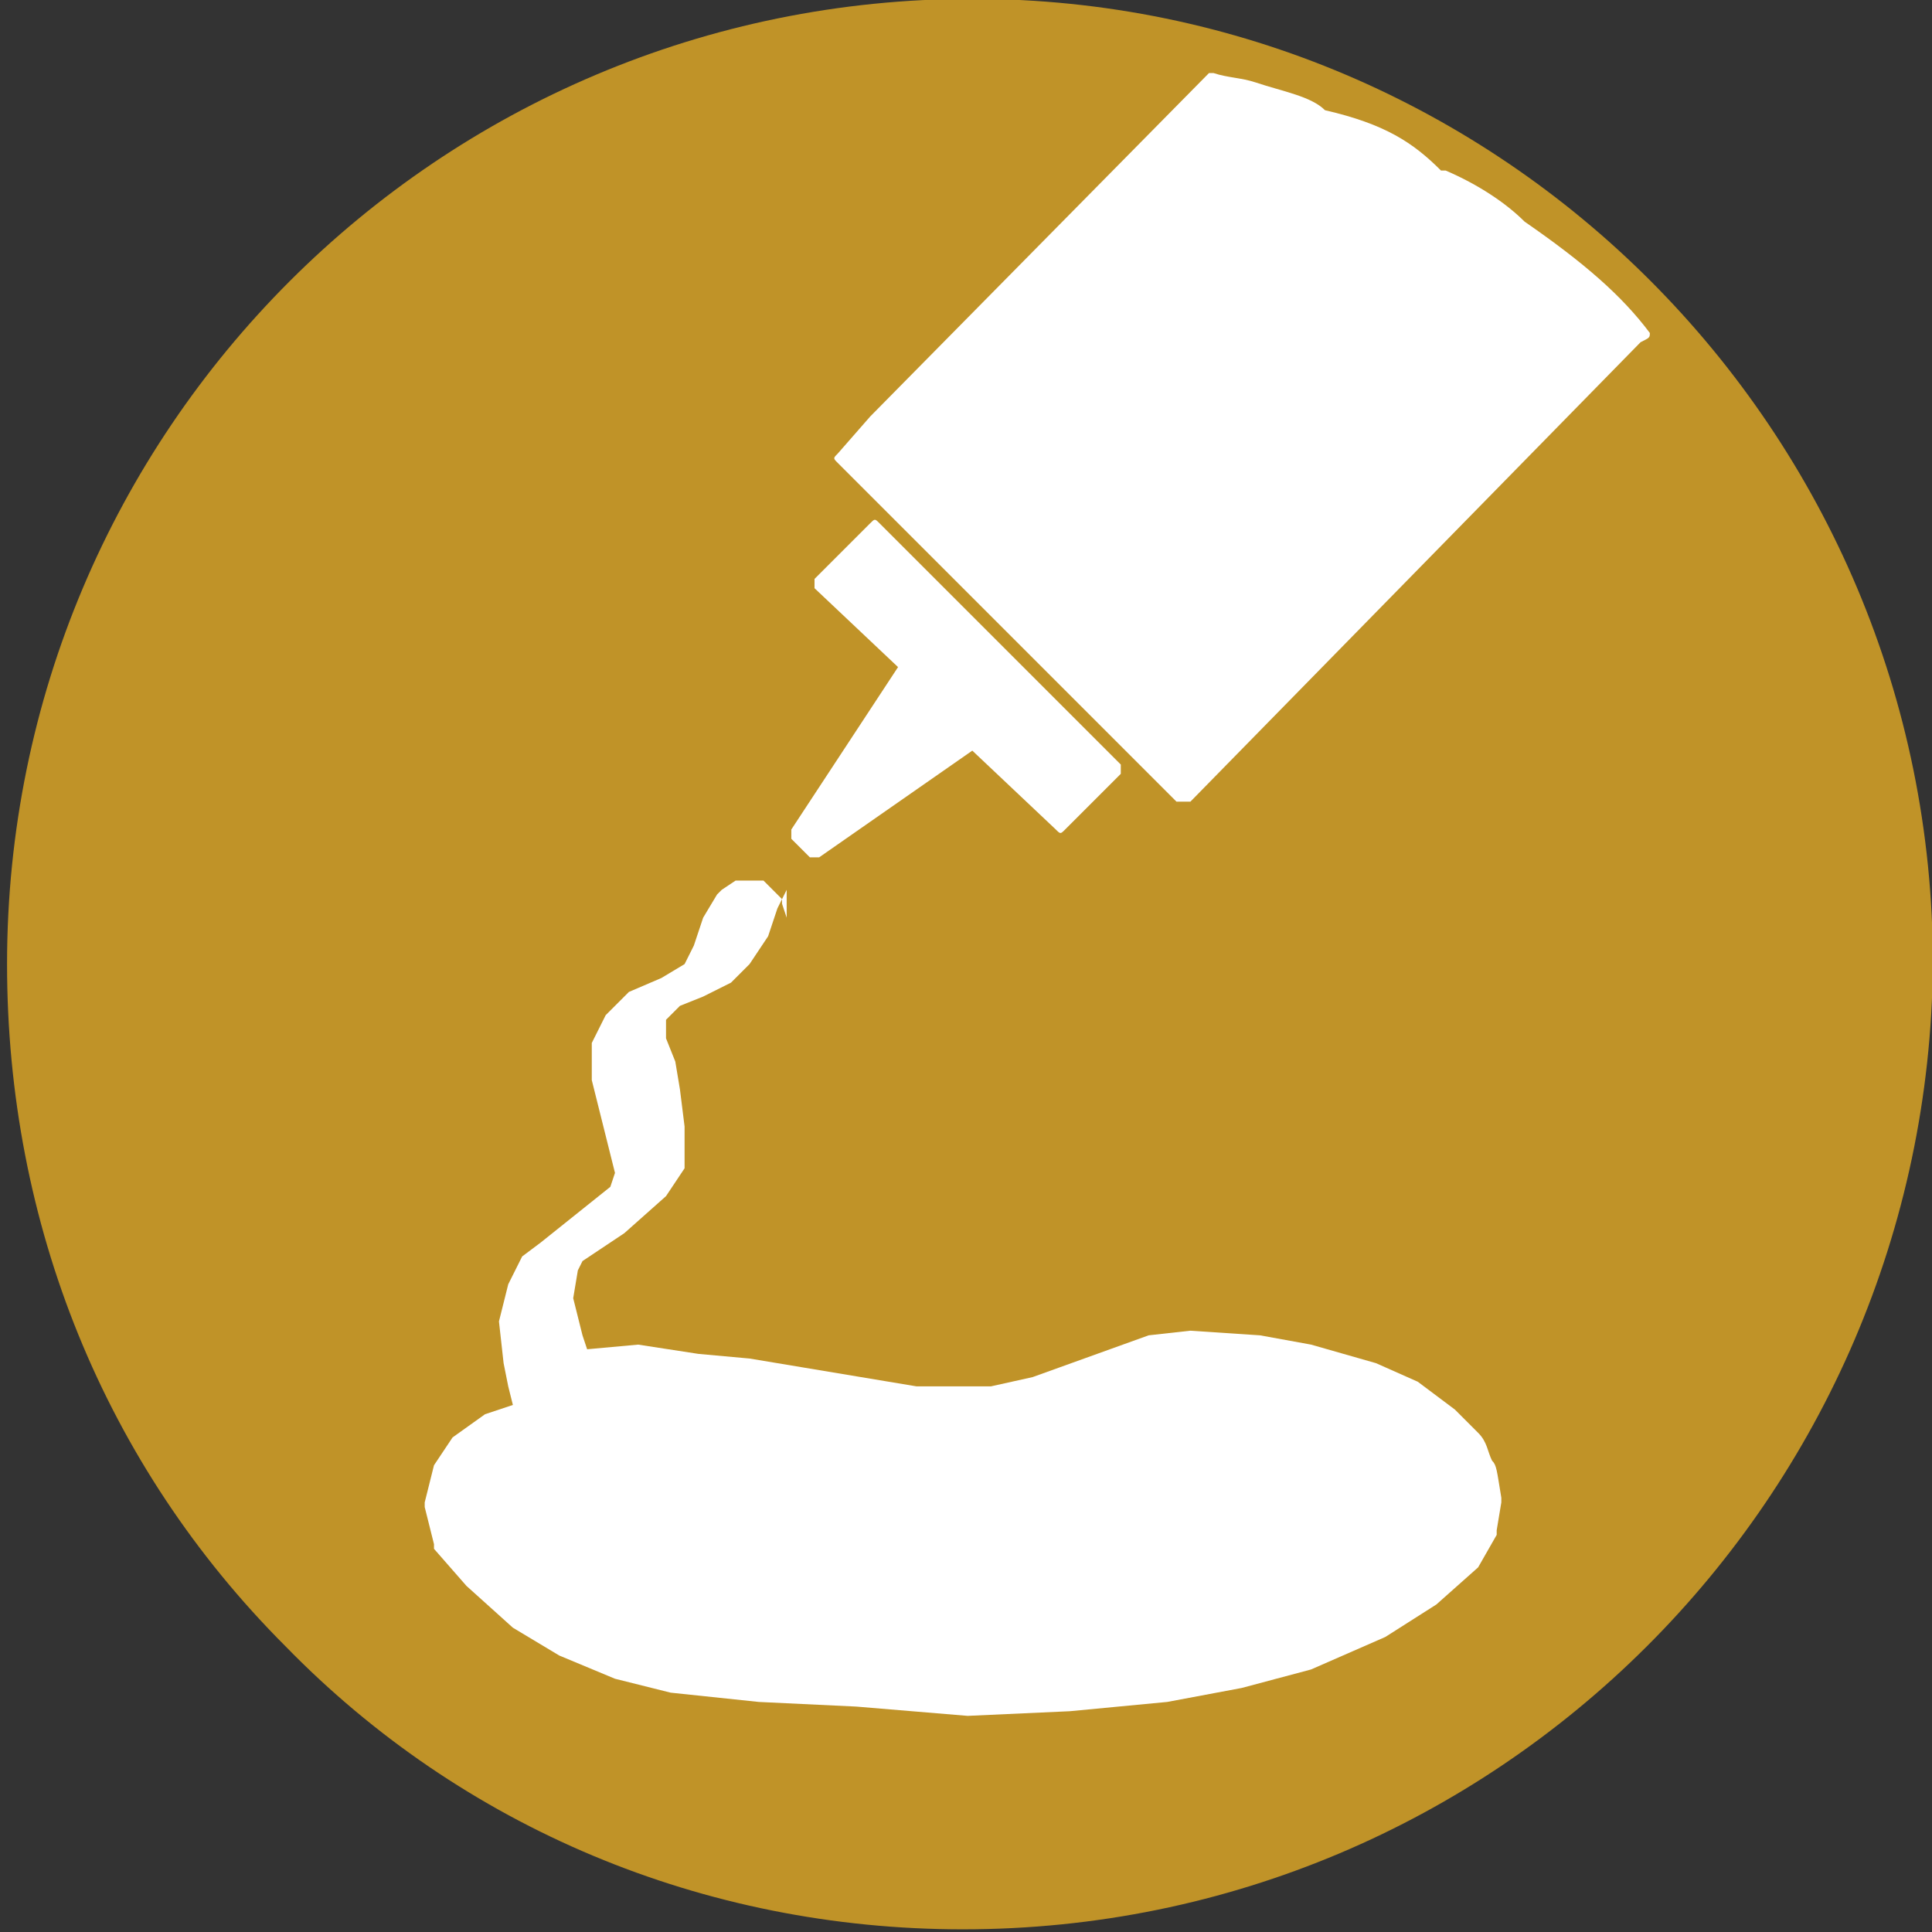
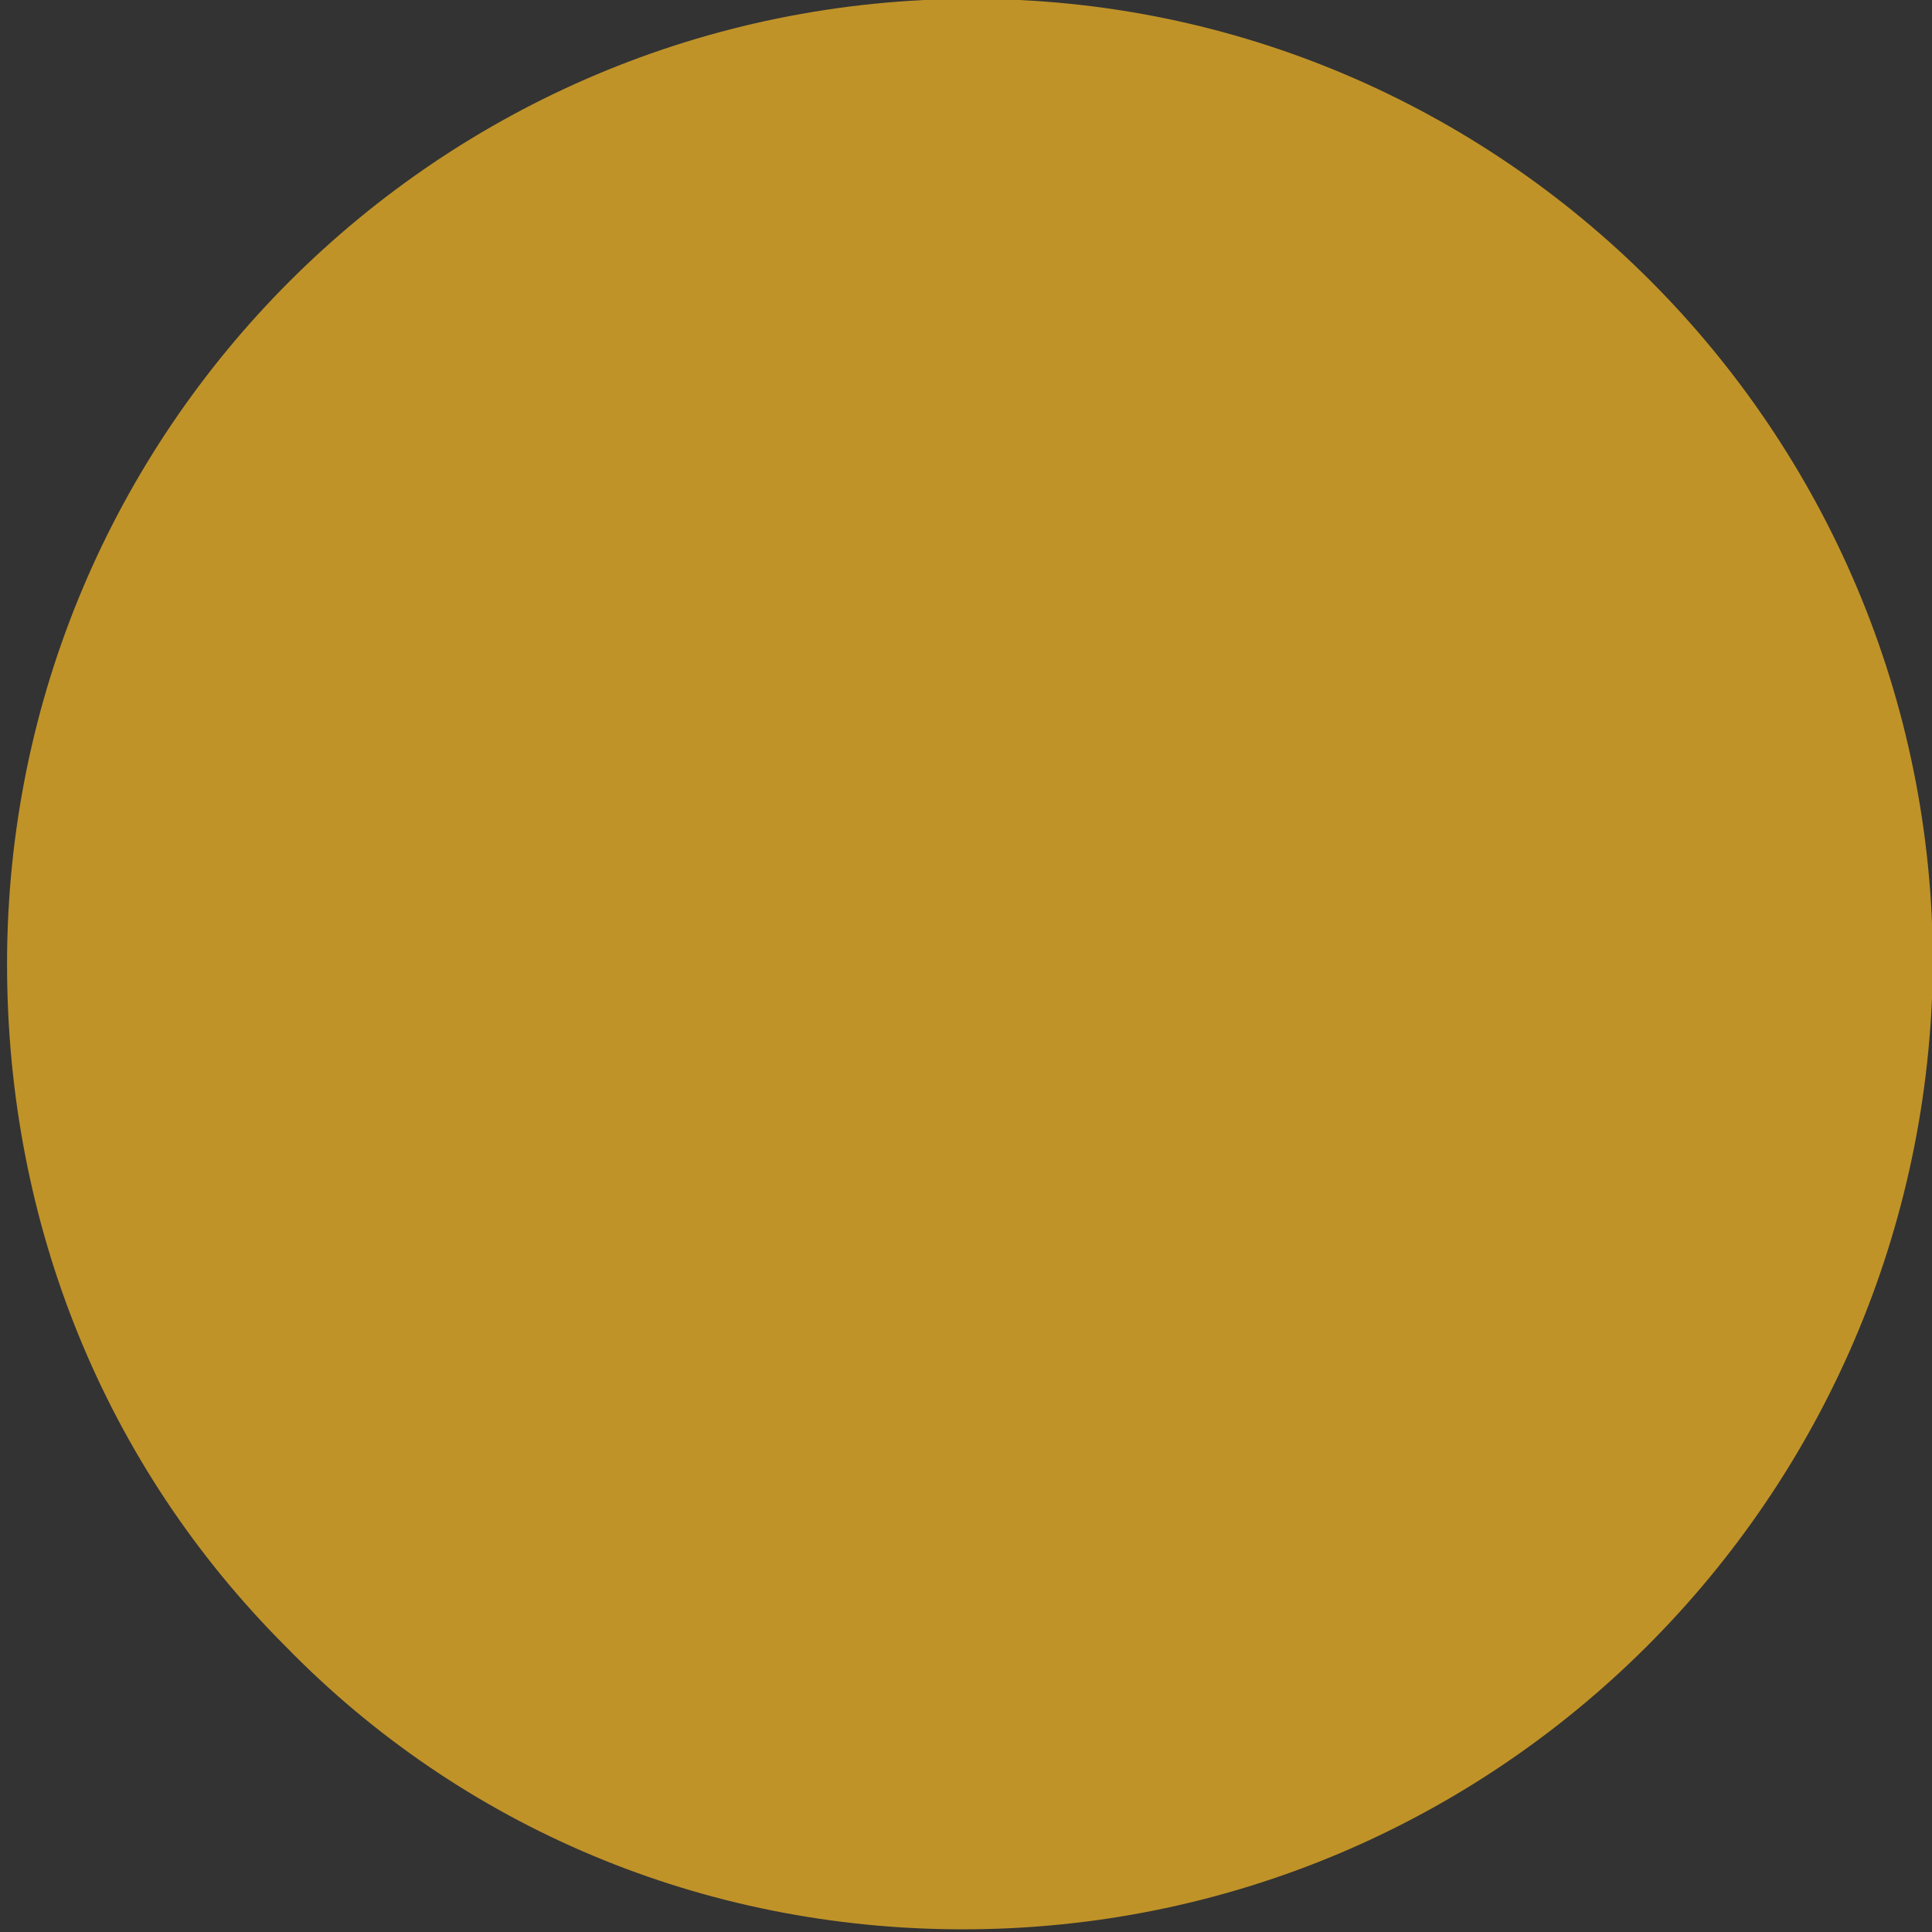
<svg xmlns="http://www.w3.org/2000/svg" xml:space="preserve" width="45" height="45" viewBox="0 0 228.3 228.3">
  <rect x="0" y="0" width="228.3" height="228.3" fill="#333333" stroke="none" />
  <g fill="#c09328">
    <path fill="#c09328" d="M221.826 113.924c0 59.772-48.256 108.029-108.029 108.029S6.317 173.696 6.317 113.923c0-59.771 48.256-108.028 108.029-108.028s107.48 48.805 107.48 108.029" />
    <path fill="#c09328" d="M113.797 227.985c-30.708 0-59.224-12.064-80.062-33.45C12.35 173.147.833 144.632.833 113.923.833 50.86 51.832-.136 114.894-.136c62.514 0 113.512 50.997 113.512 114.06-.548 63.062-51.546 114.06-114.609 114.06m.549-216.606C57.864 11.379 11.8 57.442 11.8 113.924c0 27.418 10.419 53.192 29.612 72.385s44.966 30.16 72.384 30.16c56.482 0 102.545-46.063 102.545-102.545S170.828 11.379 114.346 11.379" />
  </g>
-   <path fill="#fff" d="M176.311 172.6c-.548-1.097-.548-2.194-1.645-3.29l-2.742-2.743-4.387-3.29-4.935-2.193-7.677-2.194-6.032-1.097-8.226-.548-4.935.548-13.71 4.936-4.935 1.096h-8.773l-6.58-1.096-6.581-1.097-6.58-1.097-6.033-.548-7.129-1.097-6.032.549-.548-1.646-1.097-4.387.549-3.29.548-1.097 4.935-3.29 4.936-4.387 2.193-3.29v-4.935l-.548-4.387-.549-3.29-1.096-2.742v-2.194l1.645-1.645 2.742-1.097 3.29-1.645 2.193-2.193 2.194-3.29 1.097-3.29 1.096-2.194v3.29l-.548-1.645v-.548l-2.194-2.194h-3.29l-1.645 1.097-.548.548-1.645 2.742-1.097 3.29-1.097 2.194-2.742 1.645-3.838 1.645-2.742 2.742-1.645 3.29v4.387l1.097 4.387 1.645 6.58-.549 1.646-2.742 2.193-2.741 2.194-2.742 2.193-2.194 1.645-1.645 3.29-1.097 4.387.549 4.936.548 2.741.548 2.194-3.29 1.097-3.838 2.742-2.194 3.29-1.097 4.387v.548l1.097 4.387v.548l3.839 4.387 5.483 4.936 5.484 3.29 6.58 2.742 6.581 1.645 10.419 1.097 11.516.548 13.16 1.097 12.065-.549 11.516-1.096 8.773-1.646 8.226-2.193 8.774-3.839 6.032-3.838 4.935-4.387 2.194-3.839v-.548l.548-3.29v-.549c-.548-3.29-.548-3.838-1.097-4.387m-80.61-71.289h1.097l18.096-12.61 9.87 9.322c.549.549.549.549 1.097 0l6.58-6.58v-1.097L103.927 61.83c-.549-.549-.549-.549-1.097 0l-6.58 6.58v1.097l9.87 9.322-12.612 19.193v1.097zm99.255-61.965c-3.29-4.387-7.677-8.226-14.806-13.161-2.194-2.194-5.484-4.387-9.322-6.032h-.549c-3.29-3.29-6.58-5.484-13.709-7.129-1.645-1.645-4.935-2.193-8.225-3.29-1.646-.549-3.29-.549-4.936-1.097h-.548l-40.031 40.58-3.839 4.386c-.548.549-.548.549 0 1.097l40.031 40.031h1.645l53.192-54.289c1.097-.548 1.097-.548 1.097-1.096" />
</svg>